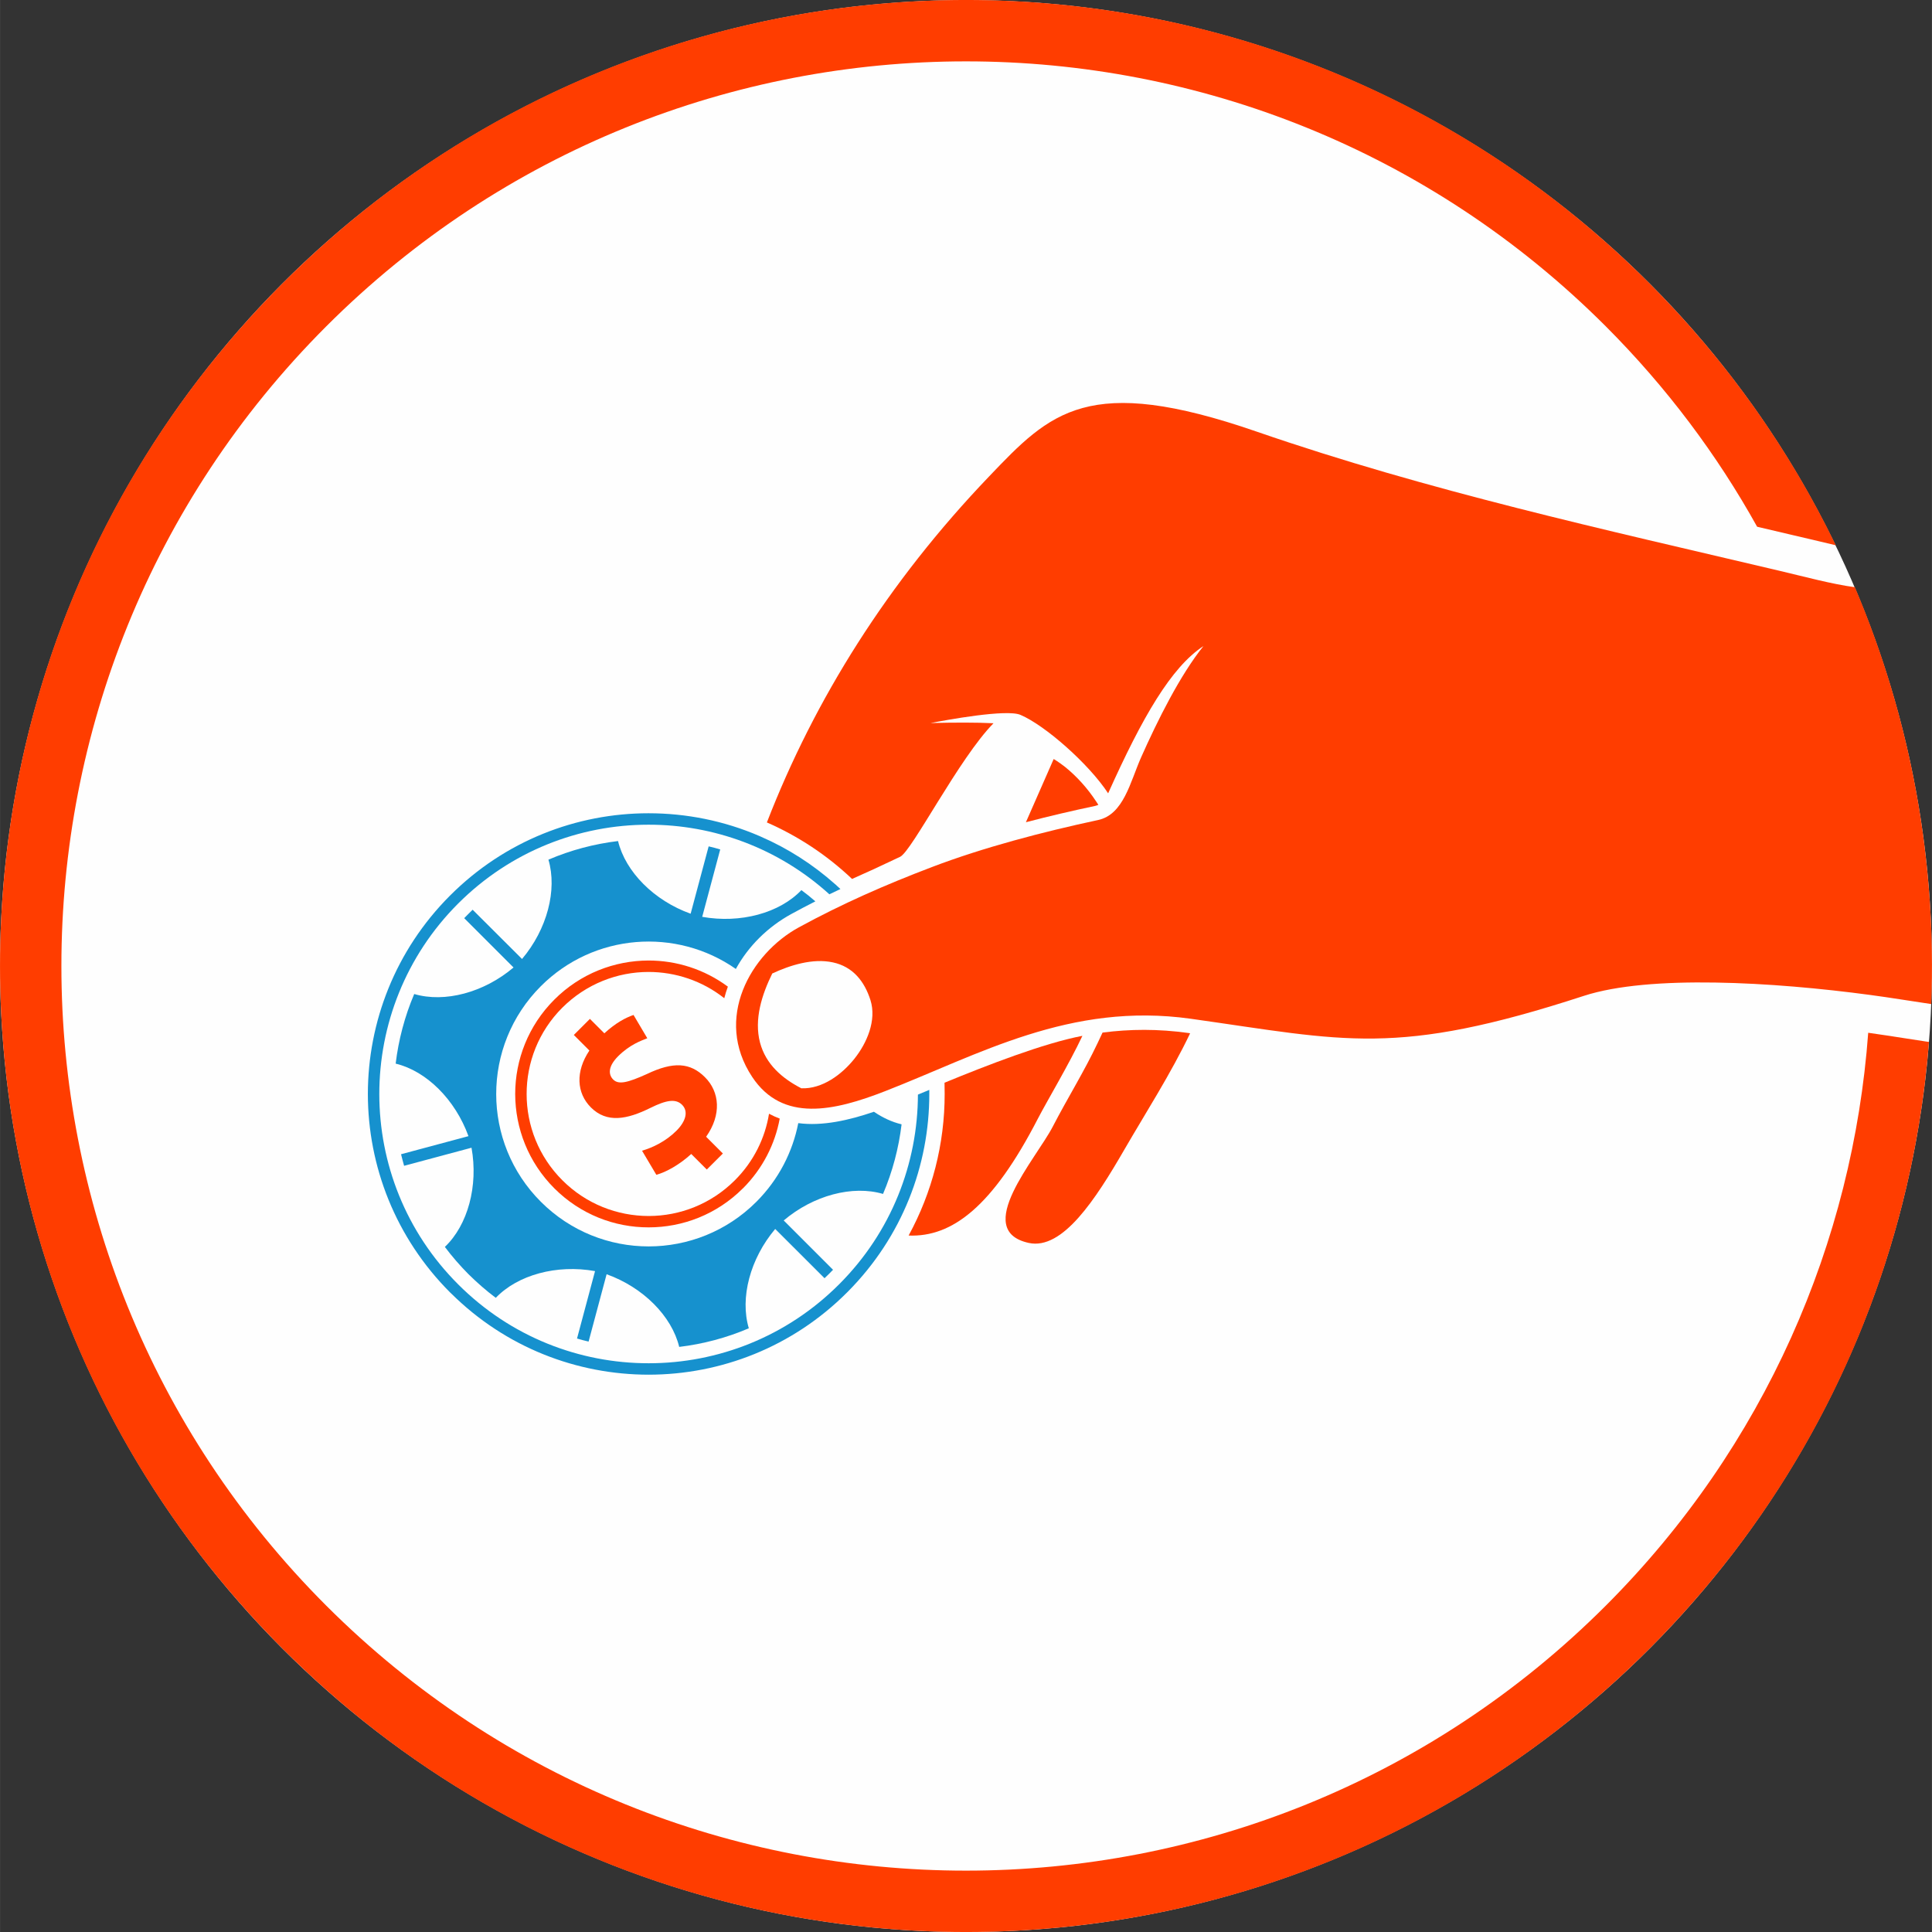
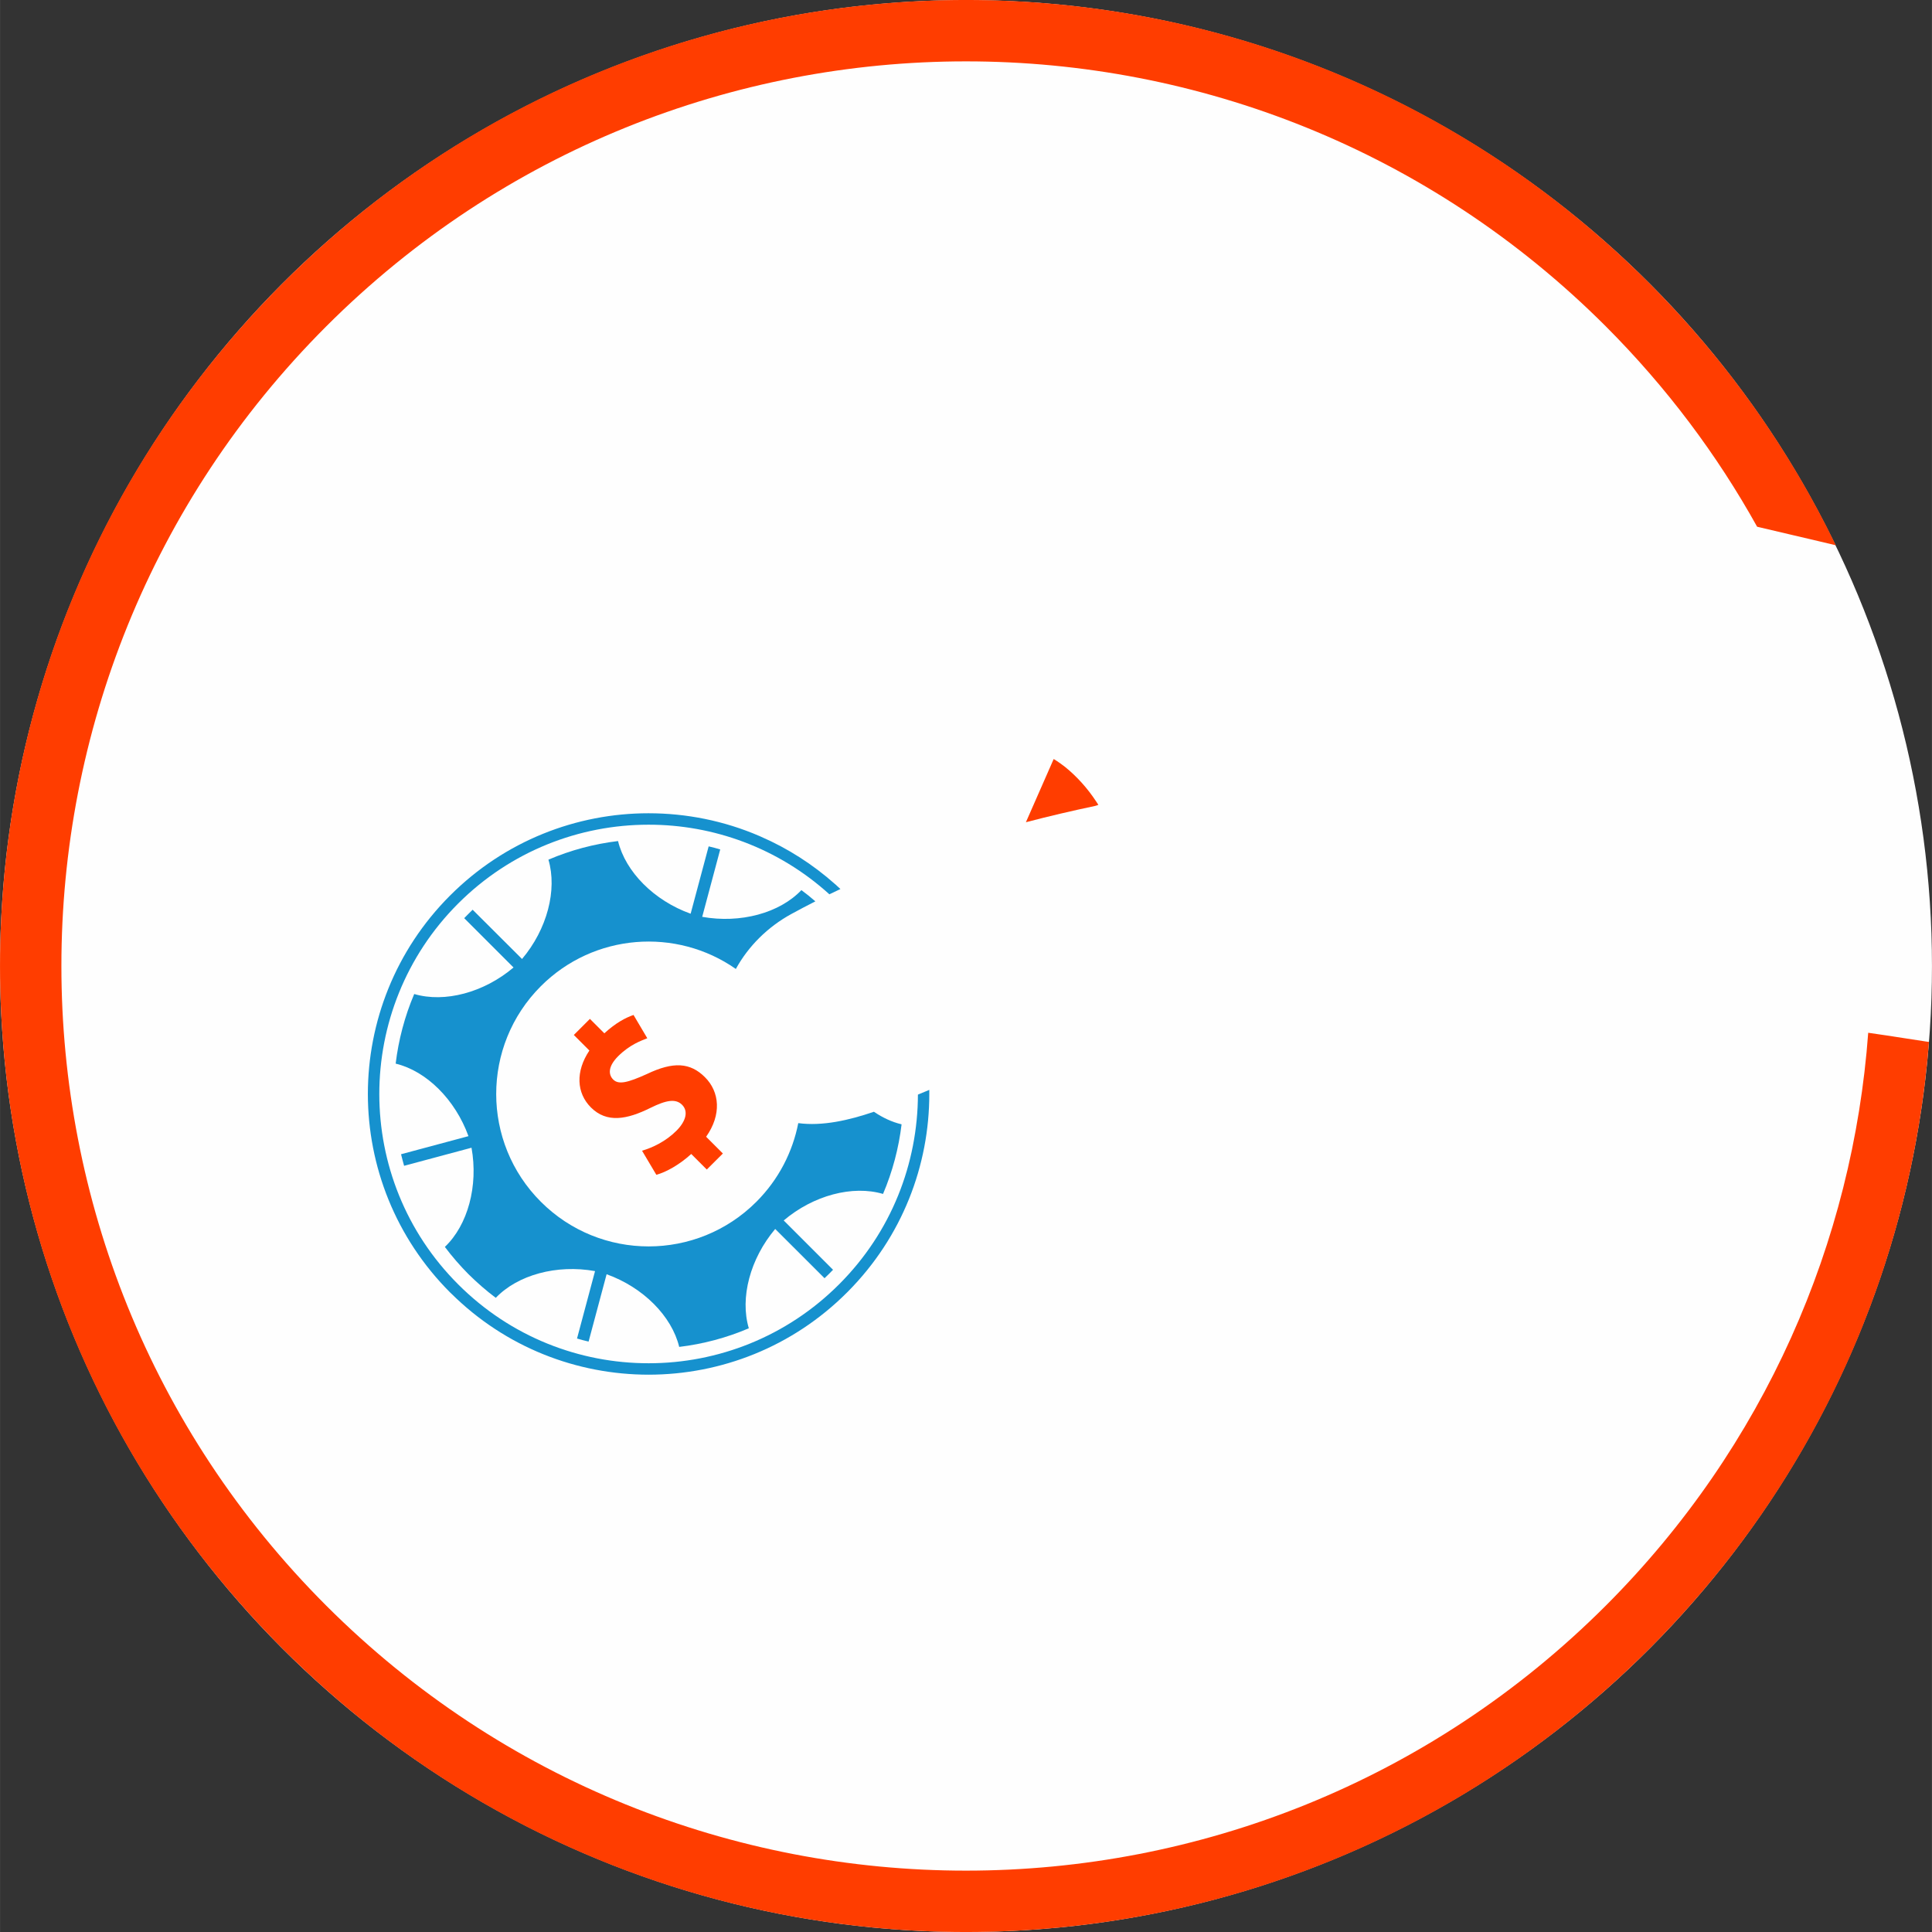
<svg xmlns="http://www.w3.org/2000/svg" xml:space="preserve" width="2906px" height="2906px" version="1.1" style="shape-rendering:geometricPrecision; text-rendering:geometricPrecision; image-rendering:optimizeQuality; fill-rule:evenodd; clip-rule:evenodd" viewBox="0 0 29060 29061">
  <rect x="0" y="0" width="29060" height="29061" fill="#333333" stroke="none" />
  <defs>
    <style type="text/css">
   
    .fil0 {fill:#FEFEFE}
    .fil2 {fill:#1691CE}
    .fil1 {fill:#FF3D00}
    .fil3 {fill:#1691CE;fill-rule:nonzero}
    .fil4 {fill:#FF3D00;fill-rule:nonzero}
   
  </style>
  </defs>
  <g id="Layer_x0020_1">
    <circle class="fil0" cx="14530" cy="14531" r="14530" />
    <g id="_914036416">
      <g id="_635440784">
        <path class="fil1" d="M4256 4256c5674,-5675 14875,-5675 20549,0 1183,1183 2119,2520 2809,3946 -88,-21 -177,-41 -265,-63l-443 -104c-159,-38 -317,-75 -476,-112 -601,-1081 -1360,-2097 -2277,-3015 -2657,-2657 -6140,-3985 -9623,-3985 -3482,0 -6964,1328 -9622,3985 -2657,2658 -3985,6140 -3985,9622 0,3483 1328,6966 3985,9623 2658,2656 6140,3985 9622,3985 3483,0 6966,-1329 9623,-3985 2401,-2402 3717,-5477 3948,-8618l49 7 123 18 158 23 75 12c37,6 74,11 110,17 117,19 234,36 351,54l48 7c-260,3329 -1664,6586 -4210,9132 -5674,5675 -14875,5675 -20549,0 -5675,-5674 -5675,-14875 0,-20549l0 0z" />
-         <path class="fil1" d="M16668 11933c516,-1149 949,-1897 1434,-2215 -353,439 -691,1119 -938,1674 -165,373 -263,861 -648,943 -831,178 -1727,413 -2498,707 -702,267 -1353,553 -2002,907 -729,398 -1283,1374 -702,2250 457,689 1232,514 2000,214 1410,-550 2780,-1344 4597,-1089 2325,327 3075,581 5915,-345 983,-319 2847,-209 4305,-13 307,41 611,92 918,137 83,-2131 -300,-4276 -1148,-6270 -349,-47 -764,-160 -1125,-245 -2643,-623 -5295,-1205 -7869,-2094 -2545,-881 -3106,-295 -4031,674 -1527,1596 -2624,3353 -3341,5203 468,205 902,490 1281,850 198,-87 417,-187 723,-333 177,-84 887,-1484 1405,-2009 -262,-13 -588,-12 -947,-3 238,-46 1142,-213 1352,-123 370,157 1028,736 1319,1180l0 0zm-5236 3751c-93,-352 29,-726 184,-1041 271,-126 610,-232 911,-167 303,65 476,286 566,568 95,303 -53,645 -241,881 -188,236 -483,458 -799,445 -289,-149 -534,-361 -621,-686l0 0z" />
-         <path class="fil1" d="M16281 15581c-202,429 -529,974 -670,1246 -682,1322 -1288,1784 -1944,1758 353,-648 543,-1378 542,-2132 0,-55 -1,-111 -2,-167 638,-262 1487,-593 2074,-705z" />
-         <path class="fil1" d="M17901 15543c-289,607 -674,1205 -990,1751 -431,745 -928,1513 -1437,1402 -860,-188 110,-1263 363,-1753 218,-422 469,-822 673,-1254l74 -157c407,-53 835,-58 1297,7l20 4 0 0z" />
        <path class="fil1" d="M15431 12368l418 -951c69,42 139,93 171,119 178,143 341,326 466,517l35 53c-16,7 -32,13 -50,17 -345,73 -693,154 -1040,245l0 0z" />
        <g>
          <path class="fil2" d="M7045 13747c21,-21 43,-43 64,-63l743 741c377,-447 532,-1037 397,-1494 336,-144 689,-237 1047,-280 112,463 542,896 1092,1093l271 -1013c58,13 117,29 174,46l-271 1014c575,103 1164,-57 1492,-402 72,53 142,109 210,169 -120,61 -240,124 -359,189 -358,195 -651,488 -837,828 -894,-626 -2136,-539 -2934,260 -895,896 -894,2348 1,3242 896,896 2348,895 3243,-1 335,-336 544,-749 629,-1182 363,48 760,-42 1138,-171 131,89 272,155 416,189 -43,358 -136,711 -279,1047 -458,-135 -1048,21 -1494,399l742 742c-21,21 -42,43 -63,64 -21,21 -43,43 -65,63l-742 -741c-377,447 -533,1036 -397,1494 -336,144 -689,237 -1047,280 -112,-463 -542,-896 -1092,-1093l-271 1013c-59,-13 -116,-29 -174,-46l271 -1014c-575,-104 -1164,57 -1493,402 -143,-107 -279,-226 -410,-355 -130,-131 -249,-268 -356,-411 345,-328 505,-917 401,-1492l-1014 272c-16,-58 -32,-116 -46,-174l1014 -272c-199,-550 -632,-980 -1095,-1091 43,-358 136,-711 279,-1047 458,135 1047,-21 1494,-399l-742 -742c21,-21 41,-43 63,-64l0 0z" />
          <path class="fil3" d="M6769 13471c824,-825 1905,-1238 2985,-1238 569,0 1137,113 1668,342l20 9c408,177 784,418 1116,713l17 14 16 16 17 15 33 31c-56,26 -111,53 -166,79 -771,-699 -1746,-1048 -2721,-1047 -1037,0 -2073,396 -2864,1187 -790,791 -1185,1829 -1185,2866 1,1036 396,2072 1187,2862l1 1c791,791 1828,1186 2865,1185 1036,0 2072,-396 2862,-1186l2 -2c788,-788 1182,-1820 1185,-2853 57,-24 114,-47 171,-71 0,20 0,40 0,60 1,1075 -407,2150 -1223,2973l-12 12c-824,826 -1905,1238 -2985,1239 -1076,0 -2151,-407 -2974,-1224l-12 -11c-825,-825 -1238,-1905 -1239,-2986 0,-1080 412,-2161 1236,-2986l0 0z" />
-           <path class="fil4" d="M8337 15037c391,-392 905,-588 1418,-589 420,0 839,131 1193,393 -21,57 -39,115 -54,174 -332,-263 -736,-395 -1139,-395 -469,0 -939,180 -1298,538 -358,358 -537,829 -536,1299 0,469 179,939 538,1297 358,358 828,537 1298,537 470,0 939,-180 1297,-538l1 -1c282,-282 453,-634 512,-999 53,28 107,53 161,73 -71,384 -256,751 -552,1048l-3 2c-391,391 -904,586 -1416,586 -514,1 -1027,-195 -1419,-587 -392,-392 -588,-905 -589,-1419 0,-513 196,-1027 588,-1419l0 0z" />
          <path class="fil4" d="M10873 17351l-252 -252c235,-333 203,-676 -17,-895 -221,-222 -476,-239 -873,-49 -288,130 -427,165 -508,83 -69,-69 -86,-189 74,-350 178,-177 348,-234 439,-271l-207 -350c-121,42 -266,118 -439,276l-217 -217 -242 242 234 234c-211,315 -194,639 23,856 239,239 542,182 895,7 244,-121 382,-140 476,-47 99,99 57,249 -84,390 -160,160 -357,254 -518,301l215 362c148,-39 353,-155 525,-313l234 234 242 -241 0 0z" />
        </g>
      </g>
    </g>
  </g>
</svg>